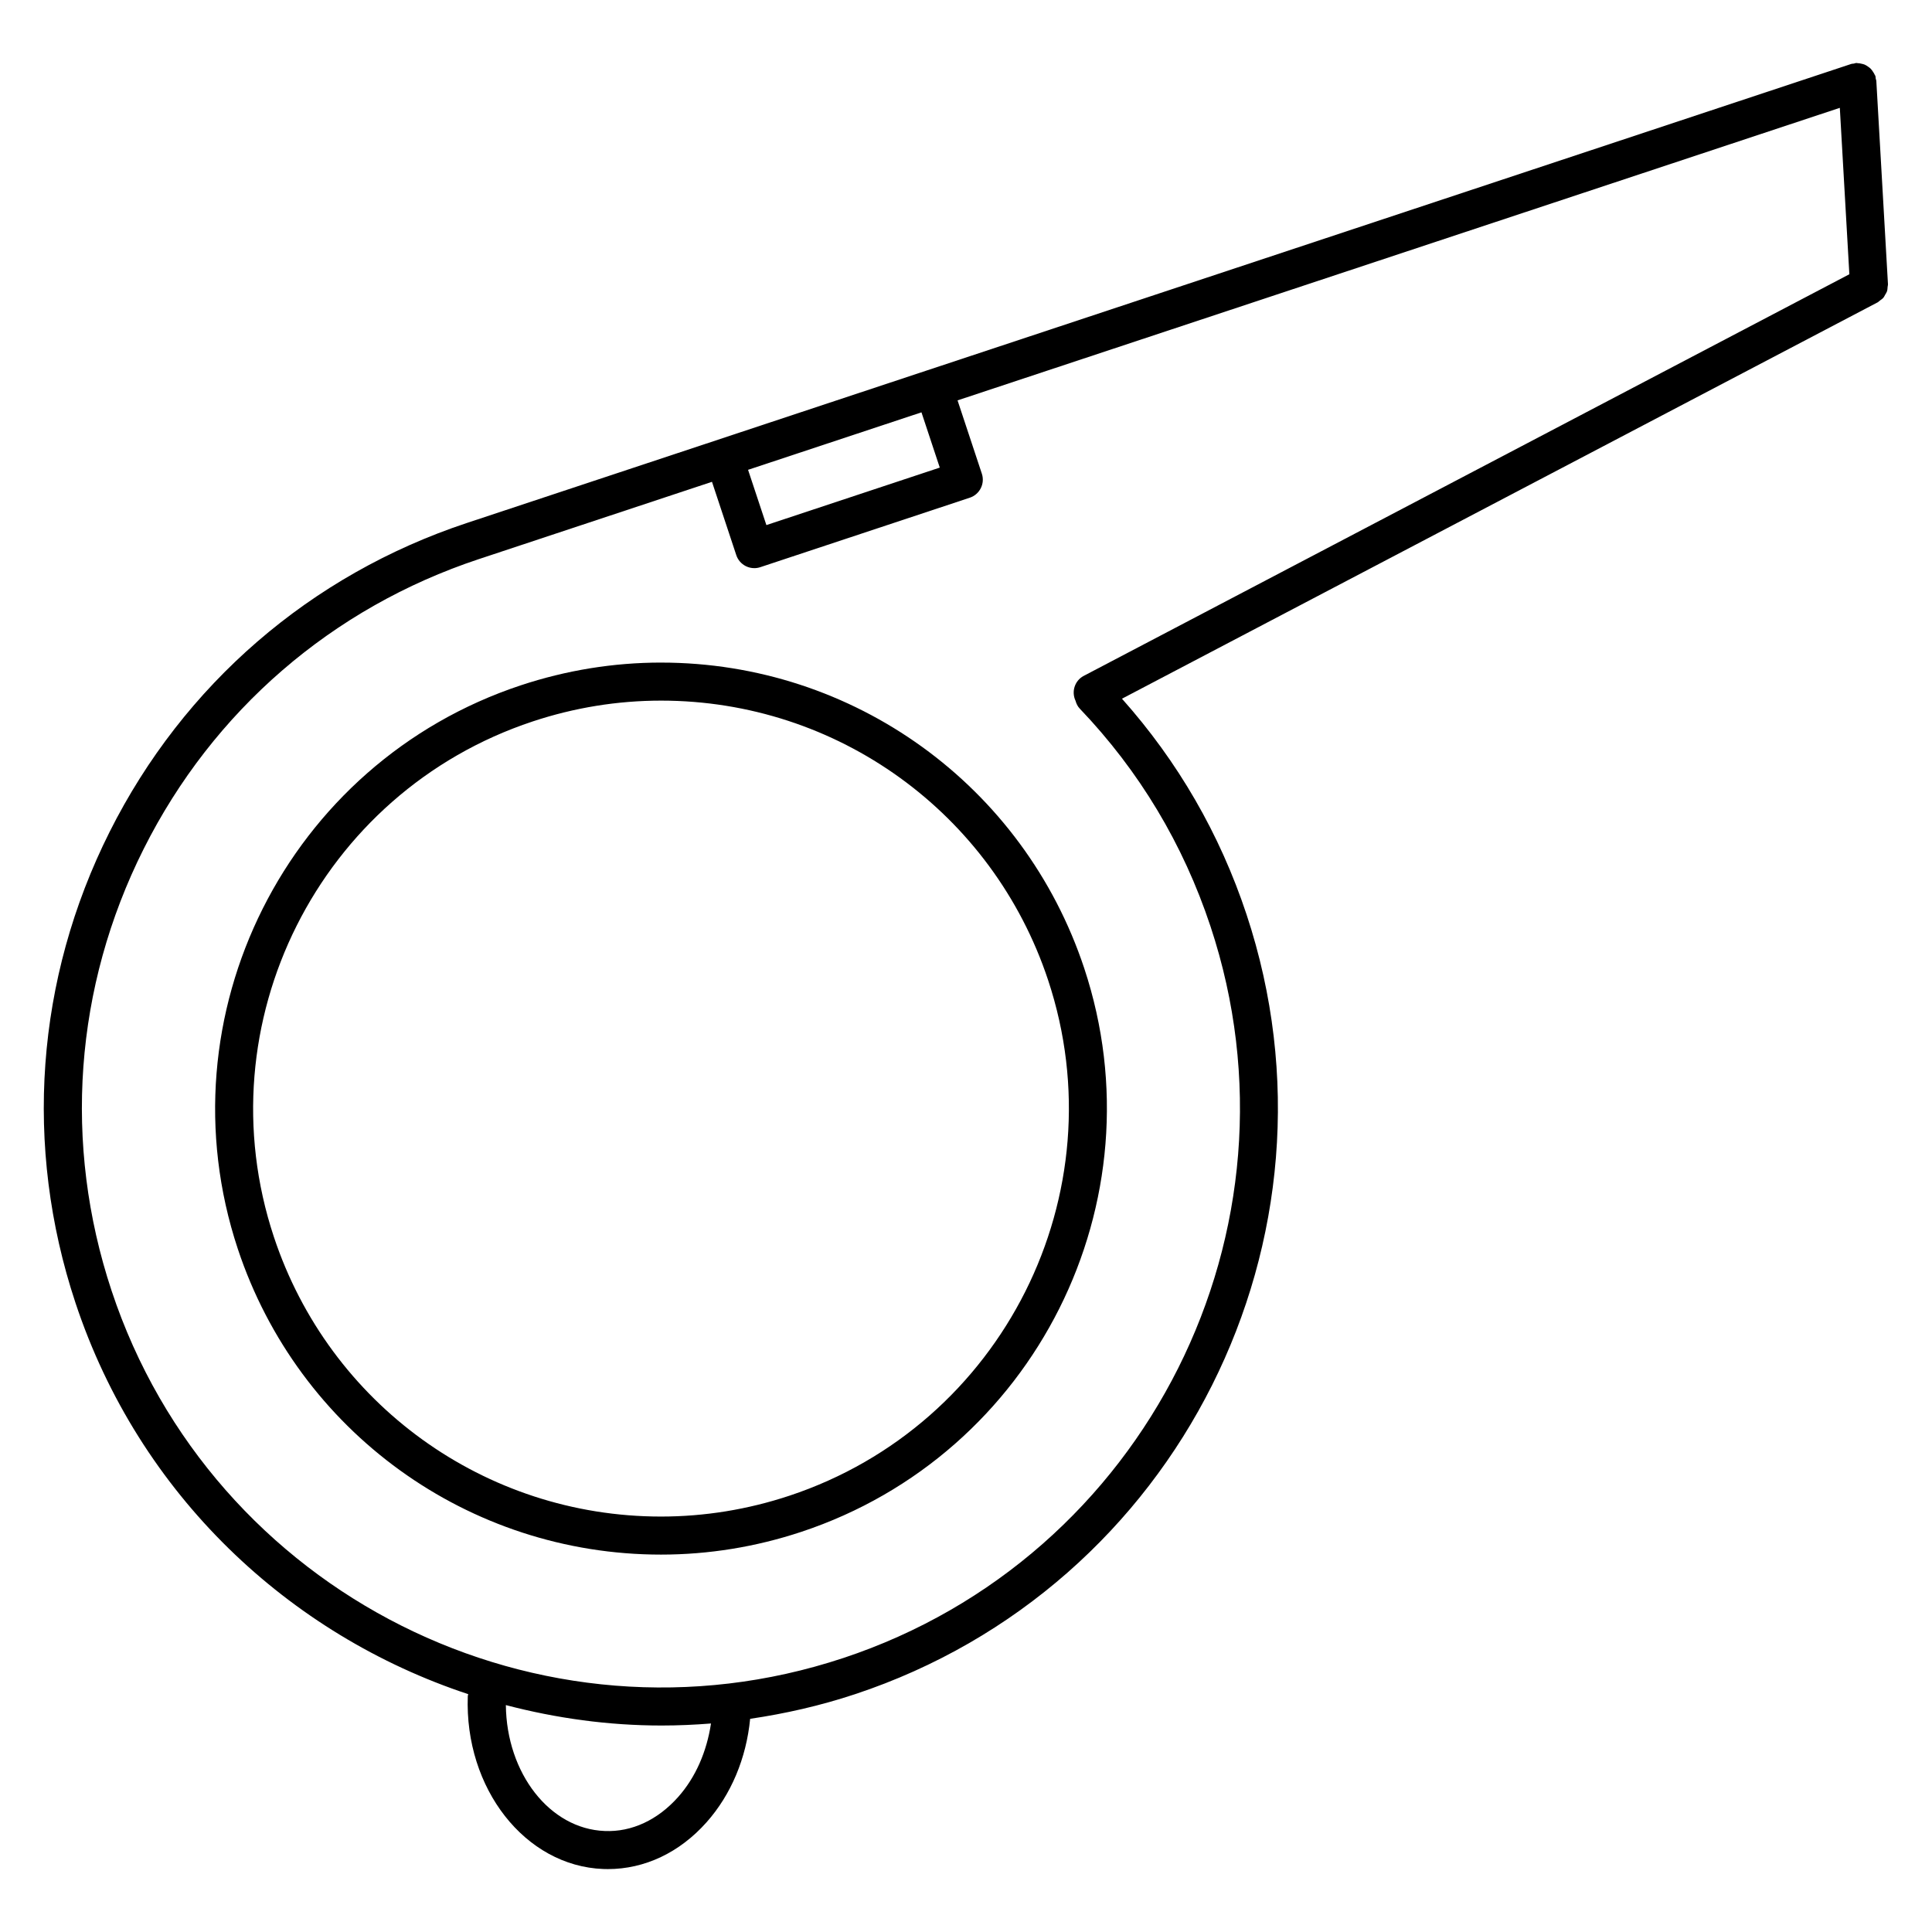
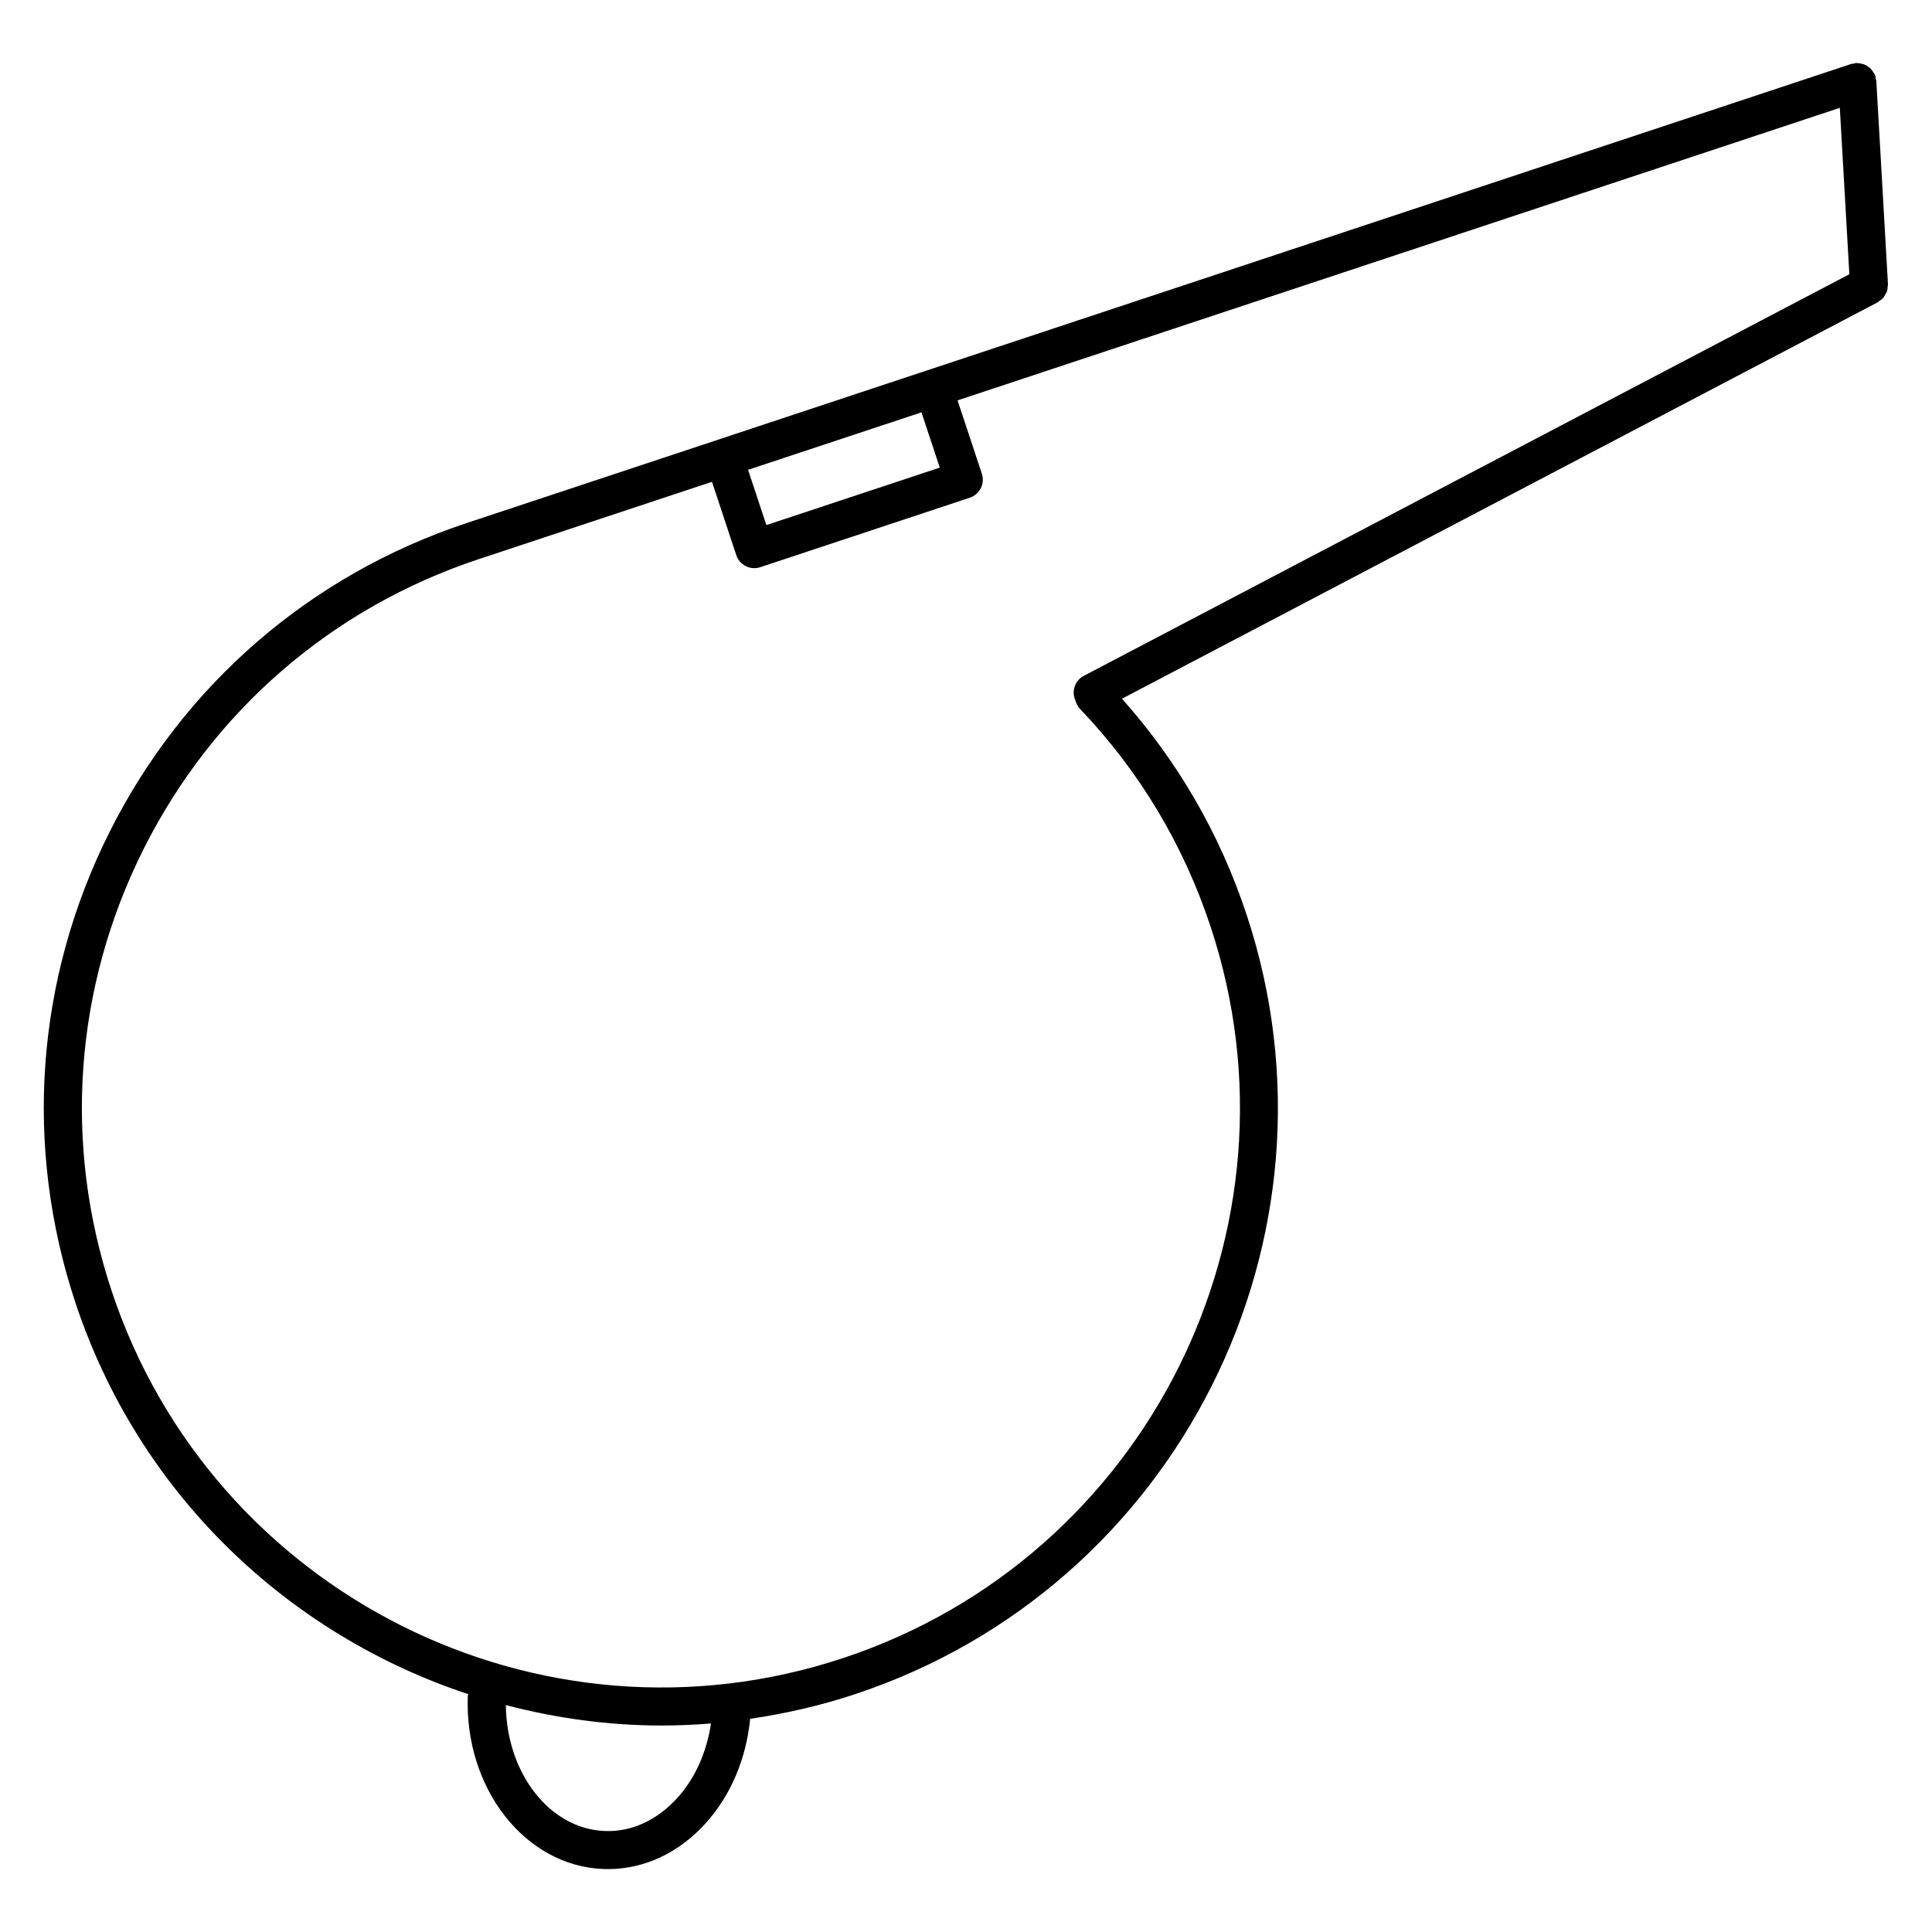
<svg xmlns="http://www.w3.org/2000/svg" fill="#000000" width="800px" height="800px" version="1.1" viewBox="144 144 512 512">
  <g>
    <path d="m643.61 222.07c0.156-0.281 0.352-0.535 0.457-0.848 0.133-0.398 0.141-0.82 0.176-1.238 0.016-0.215 0.105-0.414 0.09-0.637l-0.004-0.117c-0.004-0.004-0.004-0.016-0.004-0.023l-3.078-53.773c-0.016-0.215-0.121-0.402-0.16-0.613-0.047-0.23-0.012-0.457-0.086-0.684-0.039-0.125-0.129-0.203-0.18-0.32-0.125-0.297-0.293-0.555-0.469-0.816-0.195-0.297-0.383-0.578-0.637-0.828-0.195-0.195-0.418-0.344-0.648-0.504-0.301-0.211-0.59-0.414-0.934-0.555-0.262-0.109-0.535-0.16-0.816-0.227-0.352-0.082-0.695-0.145-1.059-0.152-0.117 0-0.215-0.055-0.332-0.047-0.23 0.012-0.418 0.125-0.641 0.168-0.215 0.039-0.438 0.004-0.656 0.082l-244.82 81.18h-0.012l-55.516 18.41-0.004 0.004-66.555 22.066h-0.004c-41.449 13.75-75.062 42.812-94.656 81.836-19.59 39.031-22.812 83.344-9.07 124.8 16.902 50.977 56.648 88.055 104.1 103.74-0.023 0.172-0.109 0.316-0.121 0.5-0.898 24.496 15.203 45.051 35.902 45.832 0.406 0.016 0.812 0.023 1.215 0.023 9.766 0 19.016-4.375 26.148-12.398 6.519-7.332 10.543-16.977 11.562-27.426 9.301-1.367 18.605-3.477 27.824-6.535 85.562-28.375 132.09-121.07 103.72-206.64-7.082-21.363-18.207-40.547-33.008-57.164l200.3-105.06c0.223-0.117 0.363-0.312 0.559-0.453 0.316-0.23 0.656-0.441 0.91-0.742 0.223-0.254 0.34-0.551 0.5-0.836zm-250.56 45.848-45.949 15.234-4.856-14.645 45.953-15.234zm-69.336 352.31c-5.394 6.066-12.289 9.316-19.457 9.004-14.602-0.551-26.016-15.336-26.199-33.367 13.355 3.496 27.195 5.414 41.25 5.414 4.352 0 8.727-0.188 13.113-0.539-1.125 7.449-4.066 14.27-8.707 19.488zm43.75-36.832c-80.297 26.621-167.27-17.043-193.89-97.332-12.898-38.898-9.875-80.488 8.508-117.11 18.383-36.621 49.926-63.895 88.816-76.785h0.004l61.781-20.484 6.438 19.426c0.418 1.27 1.328 2.316 2.519 2.918 0.711 0.359 1.48 0.535 2.262 0.535 0.535 0 1.066-0.086 1.586-0.258l55.516-18.41c2.641-0.875 4.07-3.727 3.195-6.367l-6.438-19.426 233.81-77.527 2.527 44.102-202.89 106.43c-2.398 1.258-3.324 4.176-2.18 6.606 0.215 0.762 0.555 1.496 1.145 2.106 15.75 16.48 27.398 35.891 34.625 57.688 26.625 80.289-17.039 167.27-97.332 193.89z" />
-     <path d="m319.2 319.59c-12.609 0-25.129 2.031-37.211 6.035-61.836 20.504-95.469 87.492-74.969 149.34 16.07 48.457 61.141 81.02 112.15 81.02 12.605 0 25.121-2.031 37.191-6.031 61.836-20.504 95.469-87.508 74.969-149.36-16.066-48.453-61.129-81-112.13-81zm33.996 220.79c-11.047 3.664-22.496 5.523-34.023 5.523-46.664 0-87.891-29.785-102.59-74.109-18.758-56.566 12.004-117.85 68.574-136.6 11.055-3.668 22.512-5.523 34.039-5.523 46.652 0 87.875 29.773 102.57 74.09 18.758 56.574-12.004 117.86-68.57 136.62z" />
  </g>
</svg>